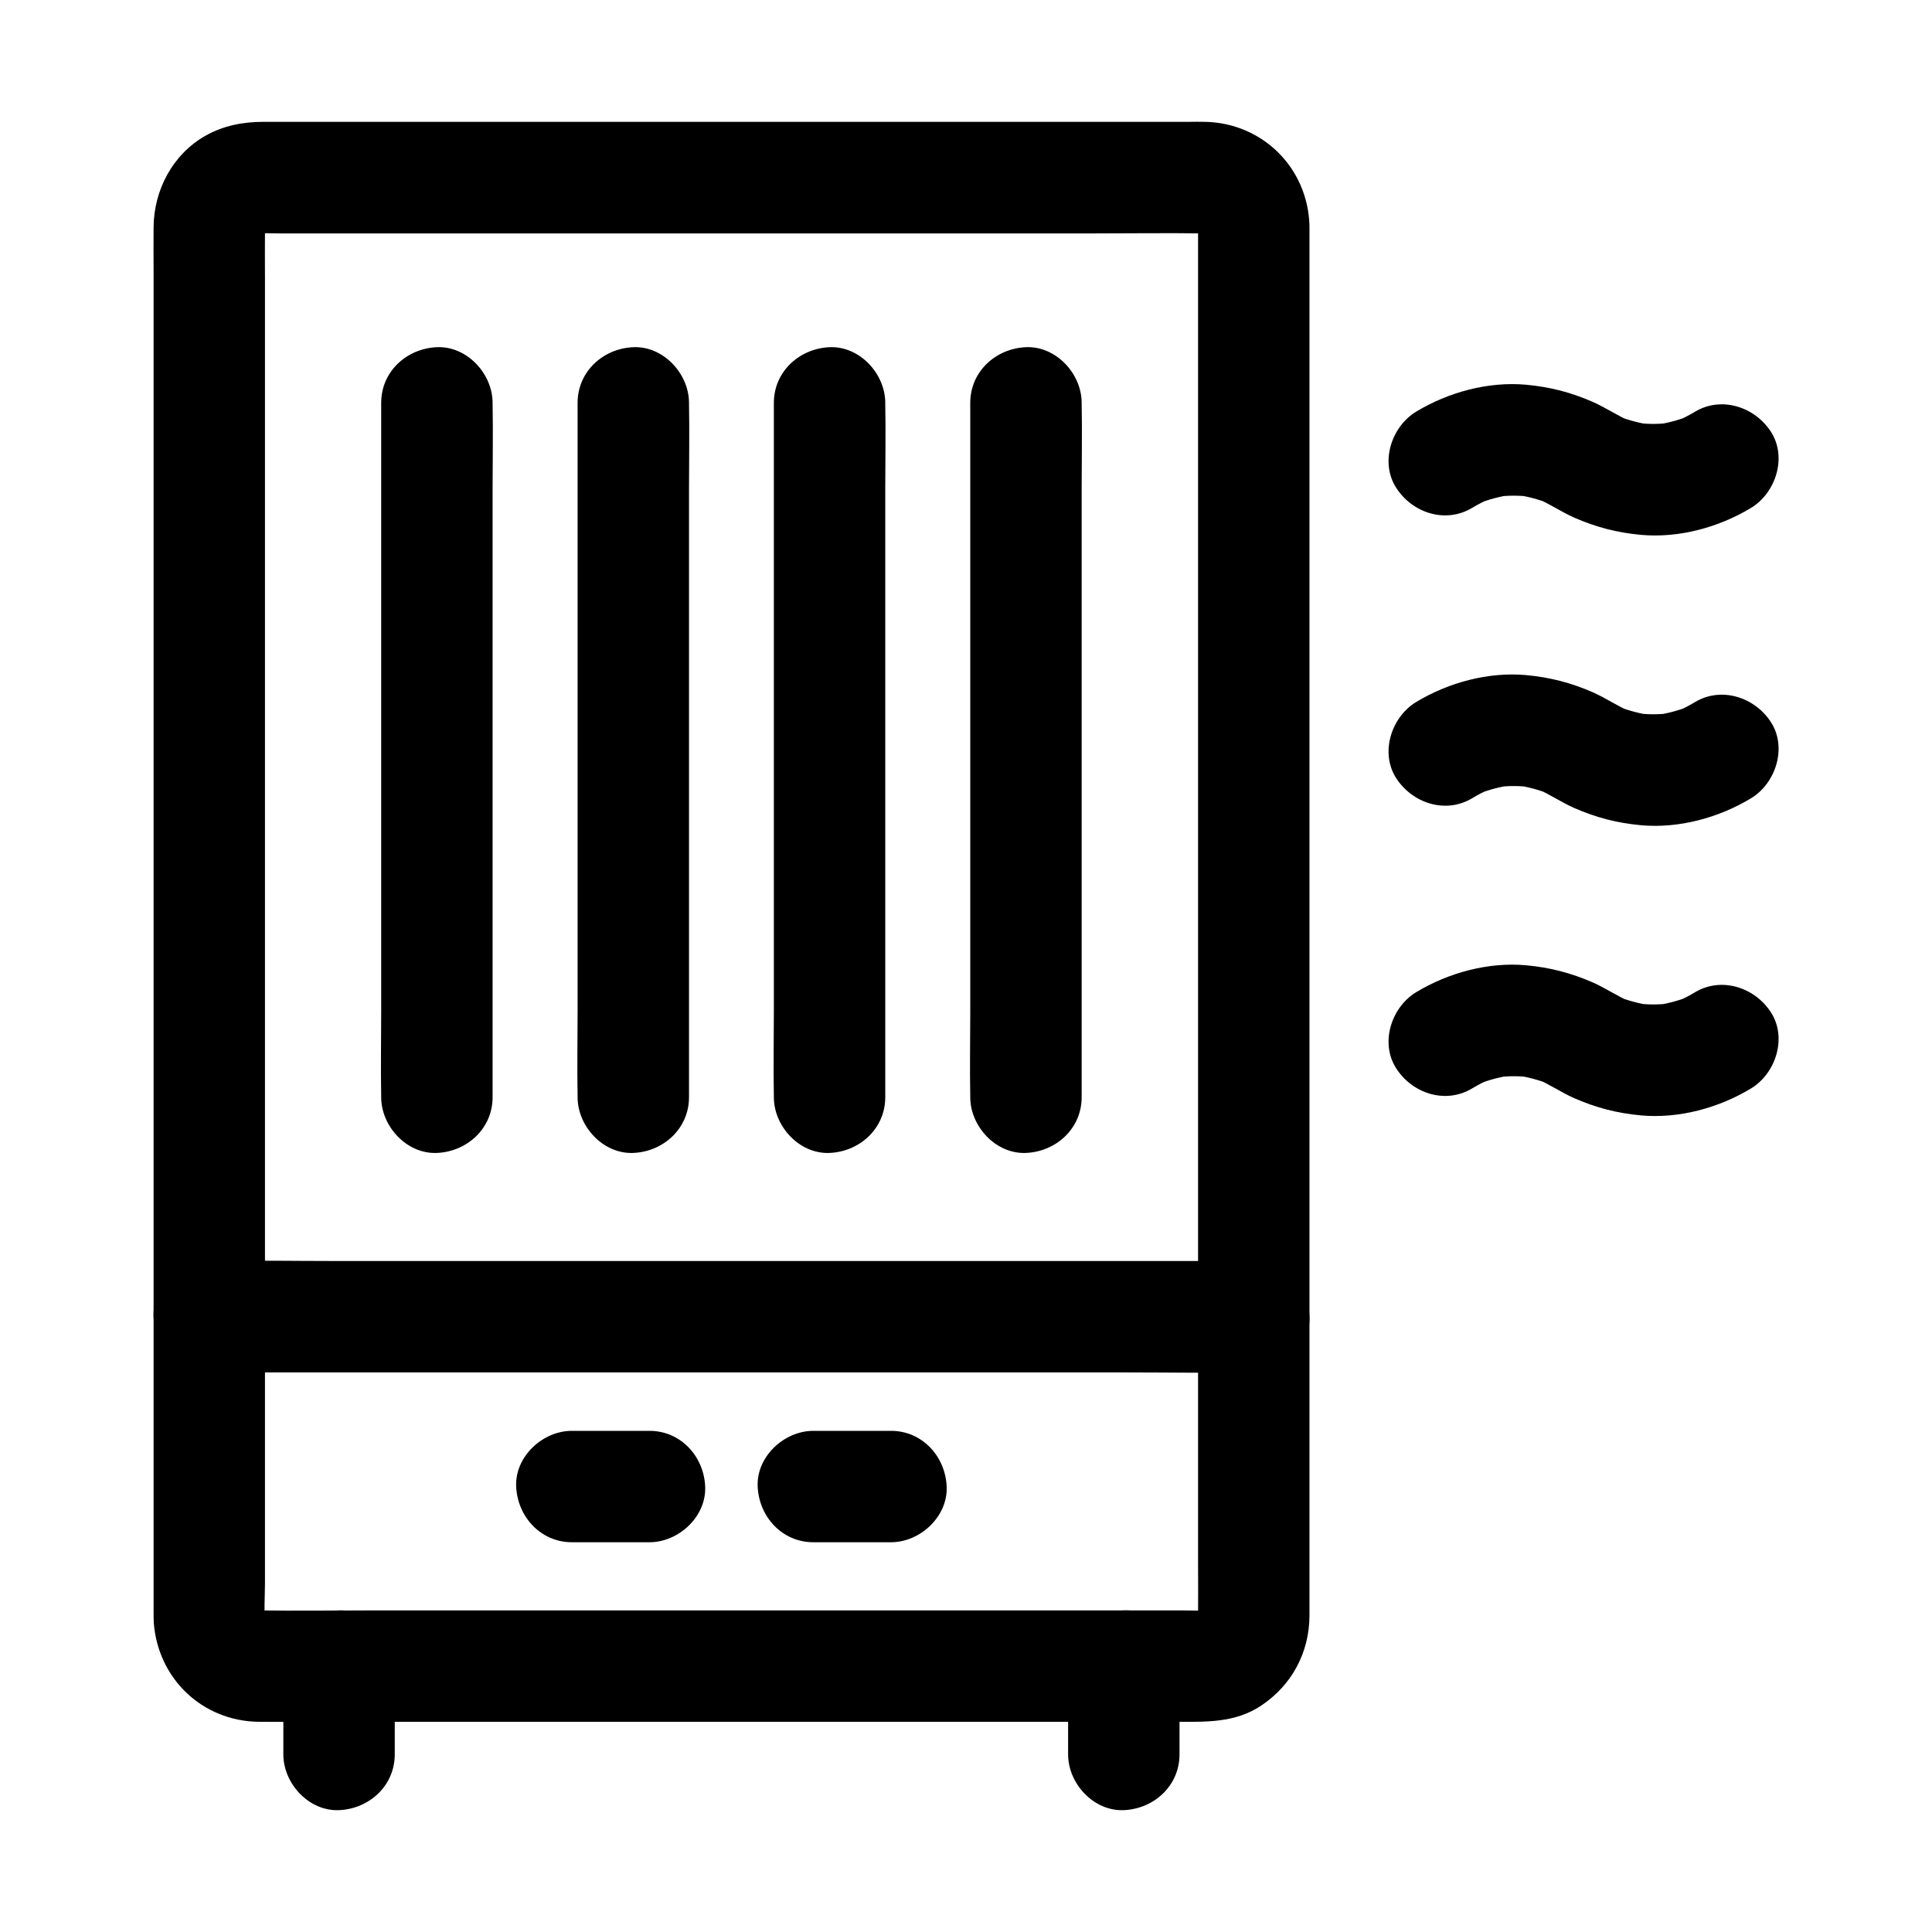
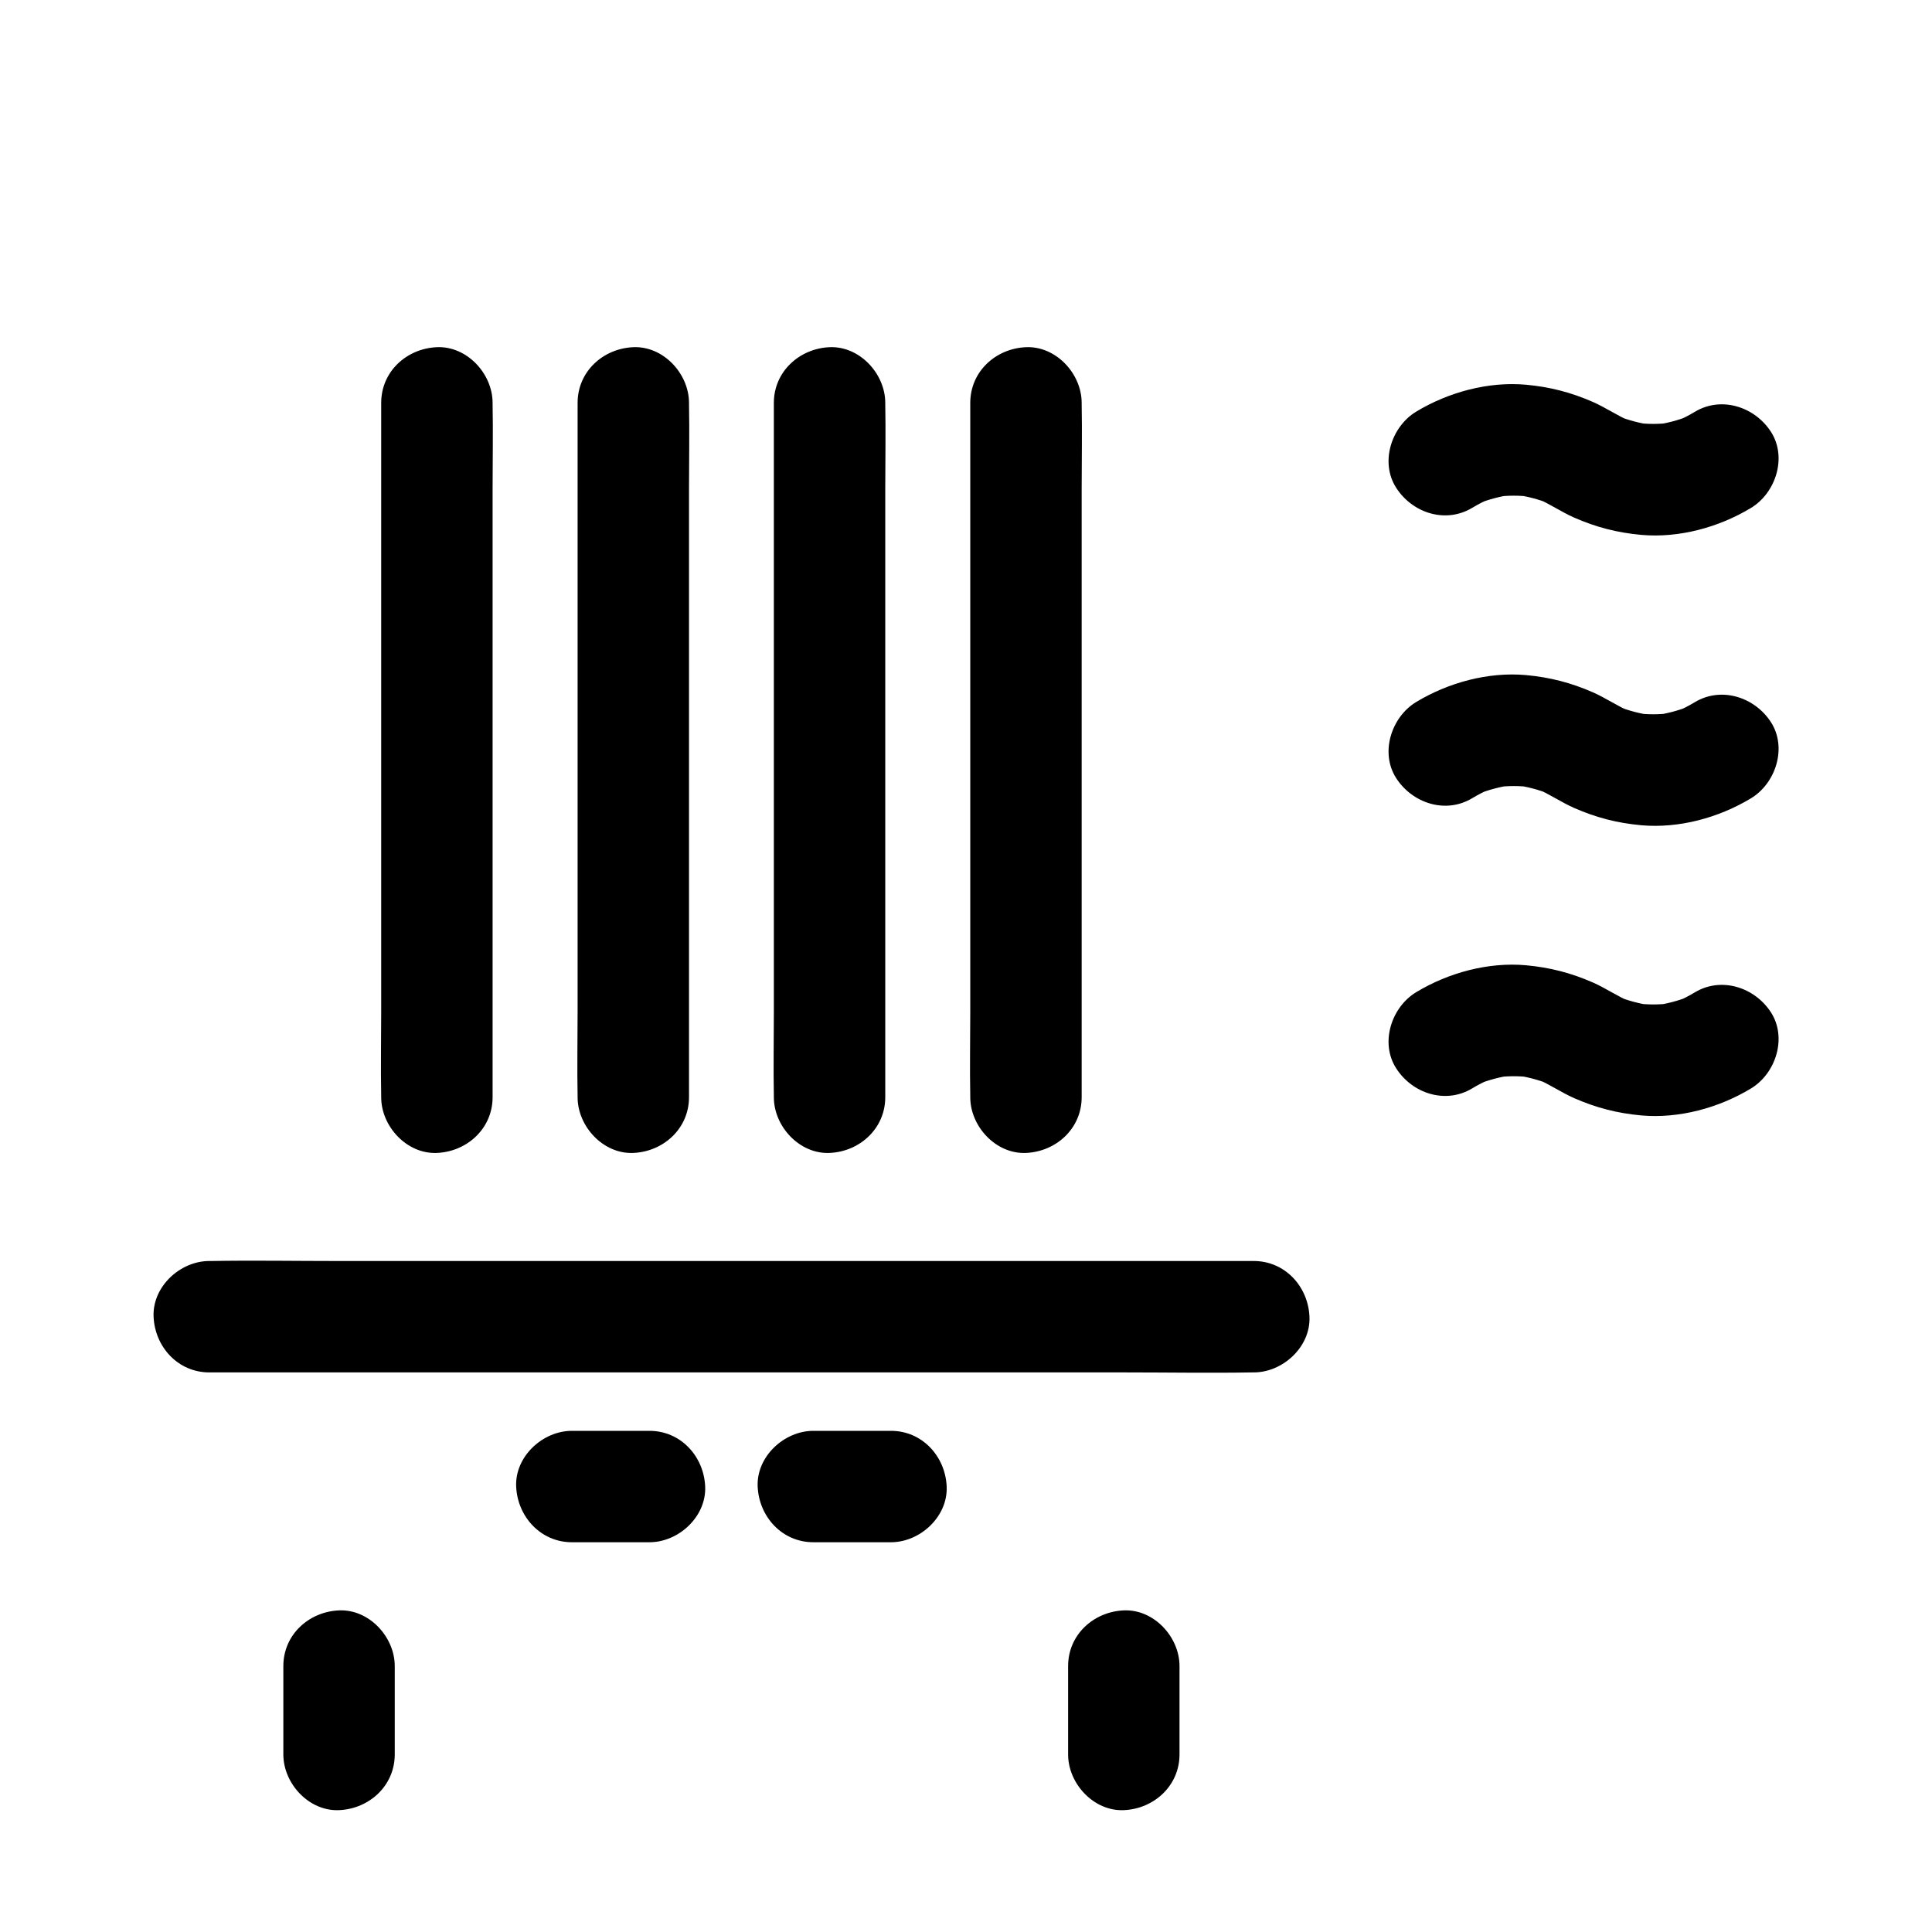
<svg xmlns="http://www.w3.org/2000/svg" fill="#000000" width="800px" height="800px" version="1.1" viewBox="144 144 512 512">
  <g>
-     <path d="m461.5 203.84v9.891 26.914 40 48.562 53.184 53.629 50.137 42.066 30.062c0 4.676 0.051 9.297 0 13.973 0 0.836-0.051 1.672-0.148 2.508 0.195-1.328 0.344-2.609 0.543-3.938-0.195 1.082-0.492 2.117-0.934 3.102 0.492-1.18 0.984-2.363 1.477-3.543-0.297 0.59-0.59 1.133-0.887 1.672-1.133 2.164 2.656-2.902 0.543-0.738-2.016 2.016 2.312-1.277 1.031-0.688-0.688 0.297-1.277 0.789-1.969 1.082 1.18-0.492 2.363-0.984 3.543-1.477-1.031 0.395-2.016 0.738-3.102 0.934 1.328-0.195 2.609-0.344 3.938-0.543-2.754 0.344-5.609 0.148-8.414 0.148h-18.055-60.32-73.211-62.926c-10.035 0-20.074 0.148-30.062 0-0.789 0-1.523-0.051-2.312-0.148 1.328 0.195 2.609 0.344 3.938 0.543-1.082-0.195-2.117-0.492-3.102-0.934 1.18 0.492 2.363 0.984 3.543 1.477-0.59-0.297-1.133-0.59-1.672-0.887-2.164-1.133 2.902 2.656 0.738 0.543-2.016-2.016 1.277 2.312 0.688 1.031-0.297-0.688-0.789-1.277-1.082-1.969 0.492 1.18 0.984 2.363 1.477 3.543-0.395-1.031-0.738-2.016-0.934-3.102 0.195 1.328 0.344 2.609 0.543 3.938-0.492-3.738-0.148-7.723-0.148-11.465v-26.715-39.605-48.66-53.383-53.875-50.184-42.164-30.309c0-4.676-0.051-9.398 0-14.07 0-0.836 0.051-1.672 0.148-2.508-0.195 1.328-0.344 2.609-0.543 3.938 0.195-1.082 0.492-2.117 0.934-3.102-0.492 1.18-0.984 2.363-1.477 3.543 0.297-0.59 0.59-1.133 0.887-1.672 1.133-2.164-2.656 2.902-0.543 0.738 2.016-2.016-2.312 1.277-1.031 0.688 0.688-0.297 1.277-0.789 1.969-1.082-1.18 0.492-2.363 0.984-3.543 1.477 1.031-0.395 2.016-0.738 3.102-0.934-1.328 0.195-2.609 0.344-3.938 0.543 2.754-0.344 5.609-0.148 8.414-0.148h18.055 60.32 73.211 62.926c10.035 0 20.074-0.148 30.062 0 0.789 0 1.523 0.051 2.312 0.148-1.328-0.195-2.609-0.344-3.938-0.543 1.082 0.195 2.117 0.492 3.102 0.934-1.18-0.492-2.363-0.984-3.543-1.477 0.59 0.297 1.133 0.59 1.672 0.887 2.164 1.133-2.902-2.656-0.738-0.543 2.016 2.016-1.277-2.312-0.688-1.031 0.297 0.688 0.789 1.277 1.082 1.969-0.492-1.18-0.984-2.363-1.477-3.543 0.395 1.031 0.738 2.016 0.934 3.102-0.195-1.328-0.344-2.609-0.543-3.938 0.098 0.684 0.148 1.324 0.148 2.012 0.195 7.723 6.641 15.105 14.762 14.762 7.824-0.344 14.957-6.496 14.762-14.762-0.395-15.301-12.398-27.258-27.699-27.551-1.379-0.051-2.707 0-4.082 0h-22.387-81.133-90.086-51.809c-5.363 0-10.578 0.984-15.301 3.641-8.758 4.922-13.777 14.465-13.824 24.355-0.051 3.691 0 7.379 0 11.07v57.465 86.297 93.137 77.934 40.738c0 1.031 0 2.117 0.051 3.148 1.133 14.762 12.793 25.977 27.699 26.223 4.527 0.051 9.055 0 13.578 0h71.93 92.25 65.289c7.922 0 15.742 0.395 22.781-4.328 8.07-5.41 12.695-14.023 12.742-23.762v-3.938-47.281-81.379-92.988-83.688-51.855-7.133c0-7.723-6.789-15.105-14.762-14.762-8.023 0.242-14.762 6.391-14.762 14.656z" />
    <path d="m476.26 478.18h-27.551-66.125-80-69.125c-11.168 0-22.387-0.195-33.555 0h-0.441c-7.723 0-15.105 6.789-14.762 14.762 0.344 8.02 6.496 14.762 14.762 14.762h27.551 66.125 80 69.125c11.168 0 22.387 0.195 33.555 0h0.441c7.723 0 15.105-6.789 14.762-14.762-0.344-8.02-6.496-14.762-14.762-14.762z" />
    <path d="m245.02 250.77v18.254 44.035 53.086 45.902c0 7.477-0.148 14.957 0 22.434v0.297c0 7.723 6.789 15.105 14.762 14.762 8.02-0.344 14.762-6.496 14.762-14.762v-18.254-44.035-53.086-45.902c0-7.477 0.148-14.957 0-22.434v-0.297c0-7.723-6.789-15.105-14.762-14.762-8.023 0.348-14.762 6.449-14.762 14.762z" />
    <path d="m297.07 250.77v18.254 44.035 53.086 45.902c0 7.477-0.148 14.957 0 22.434v0.297c0 7.723 6.789 15.105 14.762 14.762 8.02-0.344 14.762-6.496 14.762-14.762v-18.254-44.035-53.086-45.902c0-7.477 0.148-14.957 0-22.434v-0.297c0-7.723-6.789-15.105-14.762-14.762-8.02 0.348-14.762 6.449-14.762 14.762z" />
    <path d="m349.08 250.77v18.254 44.035 53.086 45.902c0 7.477-0.148 14.957 0 22.434v0.297c0 7.723 6.789 15.105 14.762 14.762 8.02-0.344 14.762-6.496 14.762-14.762v-18.254-44.035-53.086-45.902c0-7.477 0.148-14.957 0-22.434v-0.297c0-7.723-6.789-15.105-14.762-14.762-7.973 0.348-14.762 6.449-14.762 14.762z" />
    <path d="m401.13 250.77v18.254 44.035 53.086 45.902c0 7.477-0.148 14.957 0 22.434v0.297c0 7.723 6.789 15.105 14.762 14.762 8.02-0.344 14.762-6.496 14.762-14.762v-18.254-44.035-53.086-45.902c0-7.477 0.148-14.957 0-22.434v-0.297c0-7.723-6.789-15.105-14.762-14.762-8.02 0.348-14.762 6.449-14.762 14.762z" />
    <path d="m295.55 552.71h20.566c7.723 0 15.105-6.789 14.762-14.762-0.344-8.02-6.496-14.762-14.762-14.762h-20.566c-7.723 0-15.105 6.789-14.762 14.762 0.348 7.973 6.496 14.762 14.762 14.762z" />
    <path d="m359.55 552.71h20.566c7.723 0 15.105-6.789 14.762-14.762-0.344-8.02-6.496-14.762-14.762-14.762h-20.566c-7.723 0-15.105 6.789-14.762 14.762 0.348 7.973 6.449 14.762 14.762 14.762z" />
    <path d="m219.09 585.53v23.418c0 7.723 6.789 15.105 14.762 14.762 8.02-0.344 14.762-6.496 14.762-14.762v-23.418c0-7.723-6.789-15.105-14.762-14.762-8.023 0.348-14.762 6.449-14.762 14.762z" />
    <path d="m427.06 585.53v23.418c0 7.723 6.789 15.105 14.762 14.762 8.02-0.344 14.762-6.496 14.762-14.762v-23.418c0-7.723-6.789-15.105-14.762-14.762-8.02 0.348-14.762 6.449-14.762 14.762z" />
    <path d="m534.17 278.57c1.625-0.984 3.297-1.82 5.019-2.559-1.18 0.492-2.363 0.984-3.543 1.477 2.953-1.18 6.004-1.969 9.152-2.41-1.328 0.195-2.609 0.344-3.938 0.543 2.902-0.344 5.707-0.344 8.609 0-1.328-0.195-2.609-0.344-3.938-0.543 3.148 0.441 6.199 1.23 9.152 2.41-1.18-0.492-2.363-0.984-3.543-1.477 3.492 1.477 6.594 3.641 10.035 5.164 5.856 2.559 11.367 3.984 17.762 4.574 9.988 0.887 20.516-1.969 29.078-7.133 6.594-3.984 9.645-13.43 5.312-20.172-4.281-6.641-13.137-9.543-20.172-5.312-1.625 0.984-3.297 1.82-5.019 2.559 1.18-0.492 2.363-0.984 3.543-1.477-2.953 1.18-6.004 1.969-9.152 2.41 1.328-0.195 2.609-0.344 3.938-0.543-2.902 0.344-5.707 0.344-8.609 0 1.328 0.195 2.609 0.344 3.938 0.543-3.148-0.441-6.199-1.23-9.152-2.41 1.18 0.492 2.363 0.984 3.543 1.477-3.492-1.477-6.594-3.641-10.035-5.164-5.856-2.559-11.367-3.984-17.762-4.574-9.988-0.887-20.516 1.969-29.078 7.133-6.594 3.984-9.645 13.43-5.312 20.172 4.281 6.688 13.086 9.59 20.172 5.312z" />
    <path d="m534.17 355.52c1.625-0.984 3.297-1.82 5.019-2.559-1.18 0.492-2.363 0.984-3.543 1.477 2.953-1.18 6.004-1.969 9.152-2.41-1.328 0.195-2.609 0.344-3.938 0.543 2.902-0.344 5.707-0.344 8.609 0-1.328-0.195-2.609-0.344-3.938-0.543 3.148 0.441 6.199 1.23 9.152 2.41-1.18-0.492-2.363-0.984-3.543-1.477 3.492 1.477 6.594 3.641 10.035 5.164 5.856 2.559 11.367 3.984 17.762 4.574 9.988 0.887 20.516-1.969 29.078-7.133 6.594-3.984 9.645-13.43 5.312-20.172-4.281-6.641-13.137-9.543-20.172-5.312-1.625 0.984-3.297 1.82-5.019 2.559 1.18-0.492 2.363-0.984 3.543-1.477-2.953 1.18-6.004 1.969-9.152 2.41 1.328-0.195 2.609-0.344 3.938-0.543-2.902 0.344-5.707 0.344-8.609 0 1.328 0.195 2.609 0.344 3.938 0.543-3.148-0.441-6.199-1.23-9.152-2.41 1.18 0.492 2.363 0.984 3.543 1.477-3.492-1.477-6.594-3.641-10.035-5.164-5.856-2.559-11.367-3.984-17.762-4.574-9.988-0.887-20.516 1.969-29.078 7.133-6.594 3.984-9.645 13.43-5.312 20.172 4.281 6.641 13.086 9.59 20.172 5.312z" />
    <path d="m534.17 432.42c1.625-0.984 3.297-1.82 5.019-2.559-1.18 0.492-2.363 0.984-3.543 1.477 2.953-1.18 6.004-1.969 9.152-2.41-1.328 0.195-2.609 0.344-3.938 0.543 2.902-0.344 5.707-0.344 8.609 0-1.328-0.195-2.609-0.344-3.938-0.543 3.148 0.441 6.199 1.23 9.152 2.41-1.18-0.492-2.363-0.984-3.543-1.477 3.492 1.477 6.594 3.641 10.035 5.164 5.856 2.559 11.367 3.984 17.762 4.574 9.988 0.887 20.516-1.969 29.078-7.133 6.594-3.984 9.645-13.43 5.312-20.172-4.281-6.641-13.137-9.543-20.172-5.312-1.625 0.984-3.297 1.82-5.019 2.559 1.18-0.492 2.363-0.984 3.543-1.477-2.953 1.18-6.004 1.969-9.152 2.41 1.328-0.195 2.609-0.344 3.938-0.543-2.902 0.344-5.707 0.344-8.609 0 1.328 0.195 2.609 0.344 3.938 0.543-3.148-0.441-6.199-1.23-9.152-2.41 1.18 0.492 2.363 0.984 3.543 1.477-3.492-1.477-6.594-3.641-10.035-5.164-5.856-2.559-11.367-3.984-17.762-4.574-9.988-0.887-20.516 1.969-29.078 7.133-6.594 3.984-9.645 13.43-5.312 20.172 4.281 6.691 13.086 9.594 20.172 5.312z" />
  </g>
</svg>